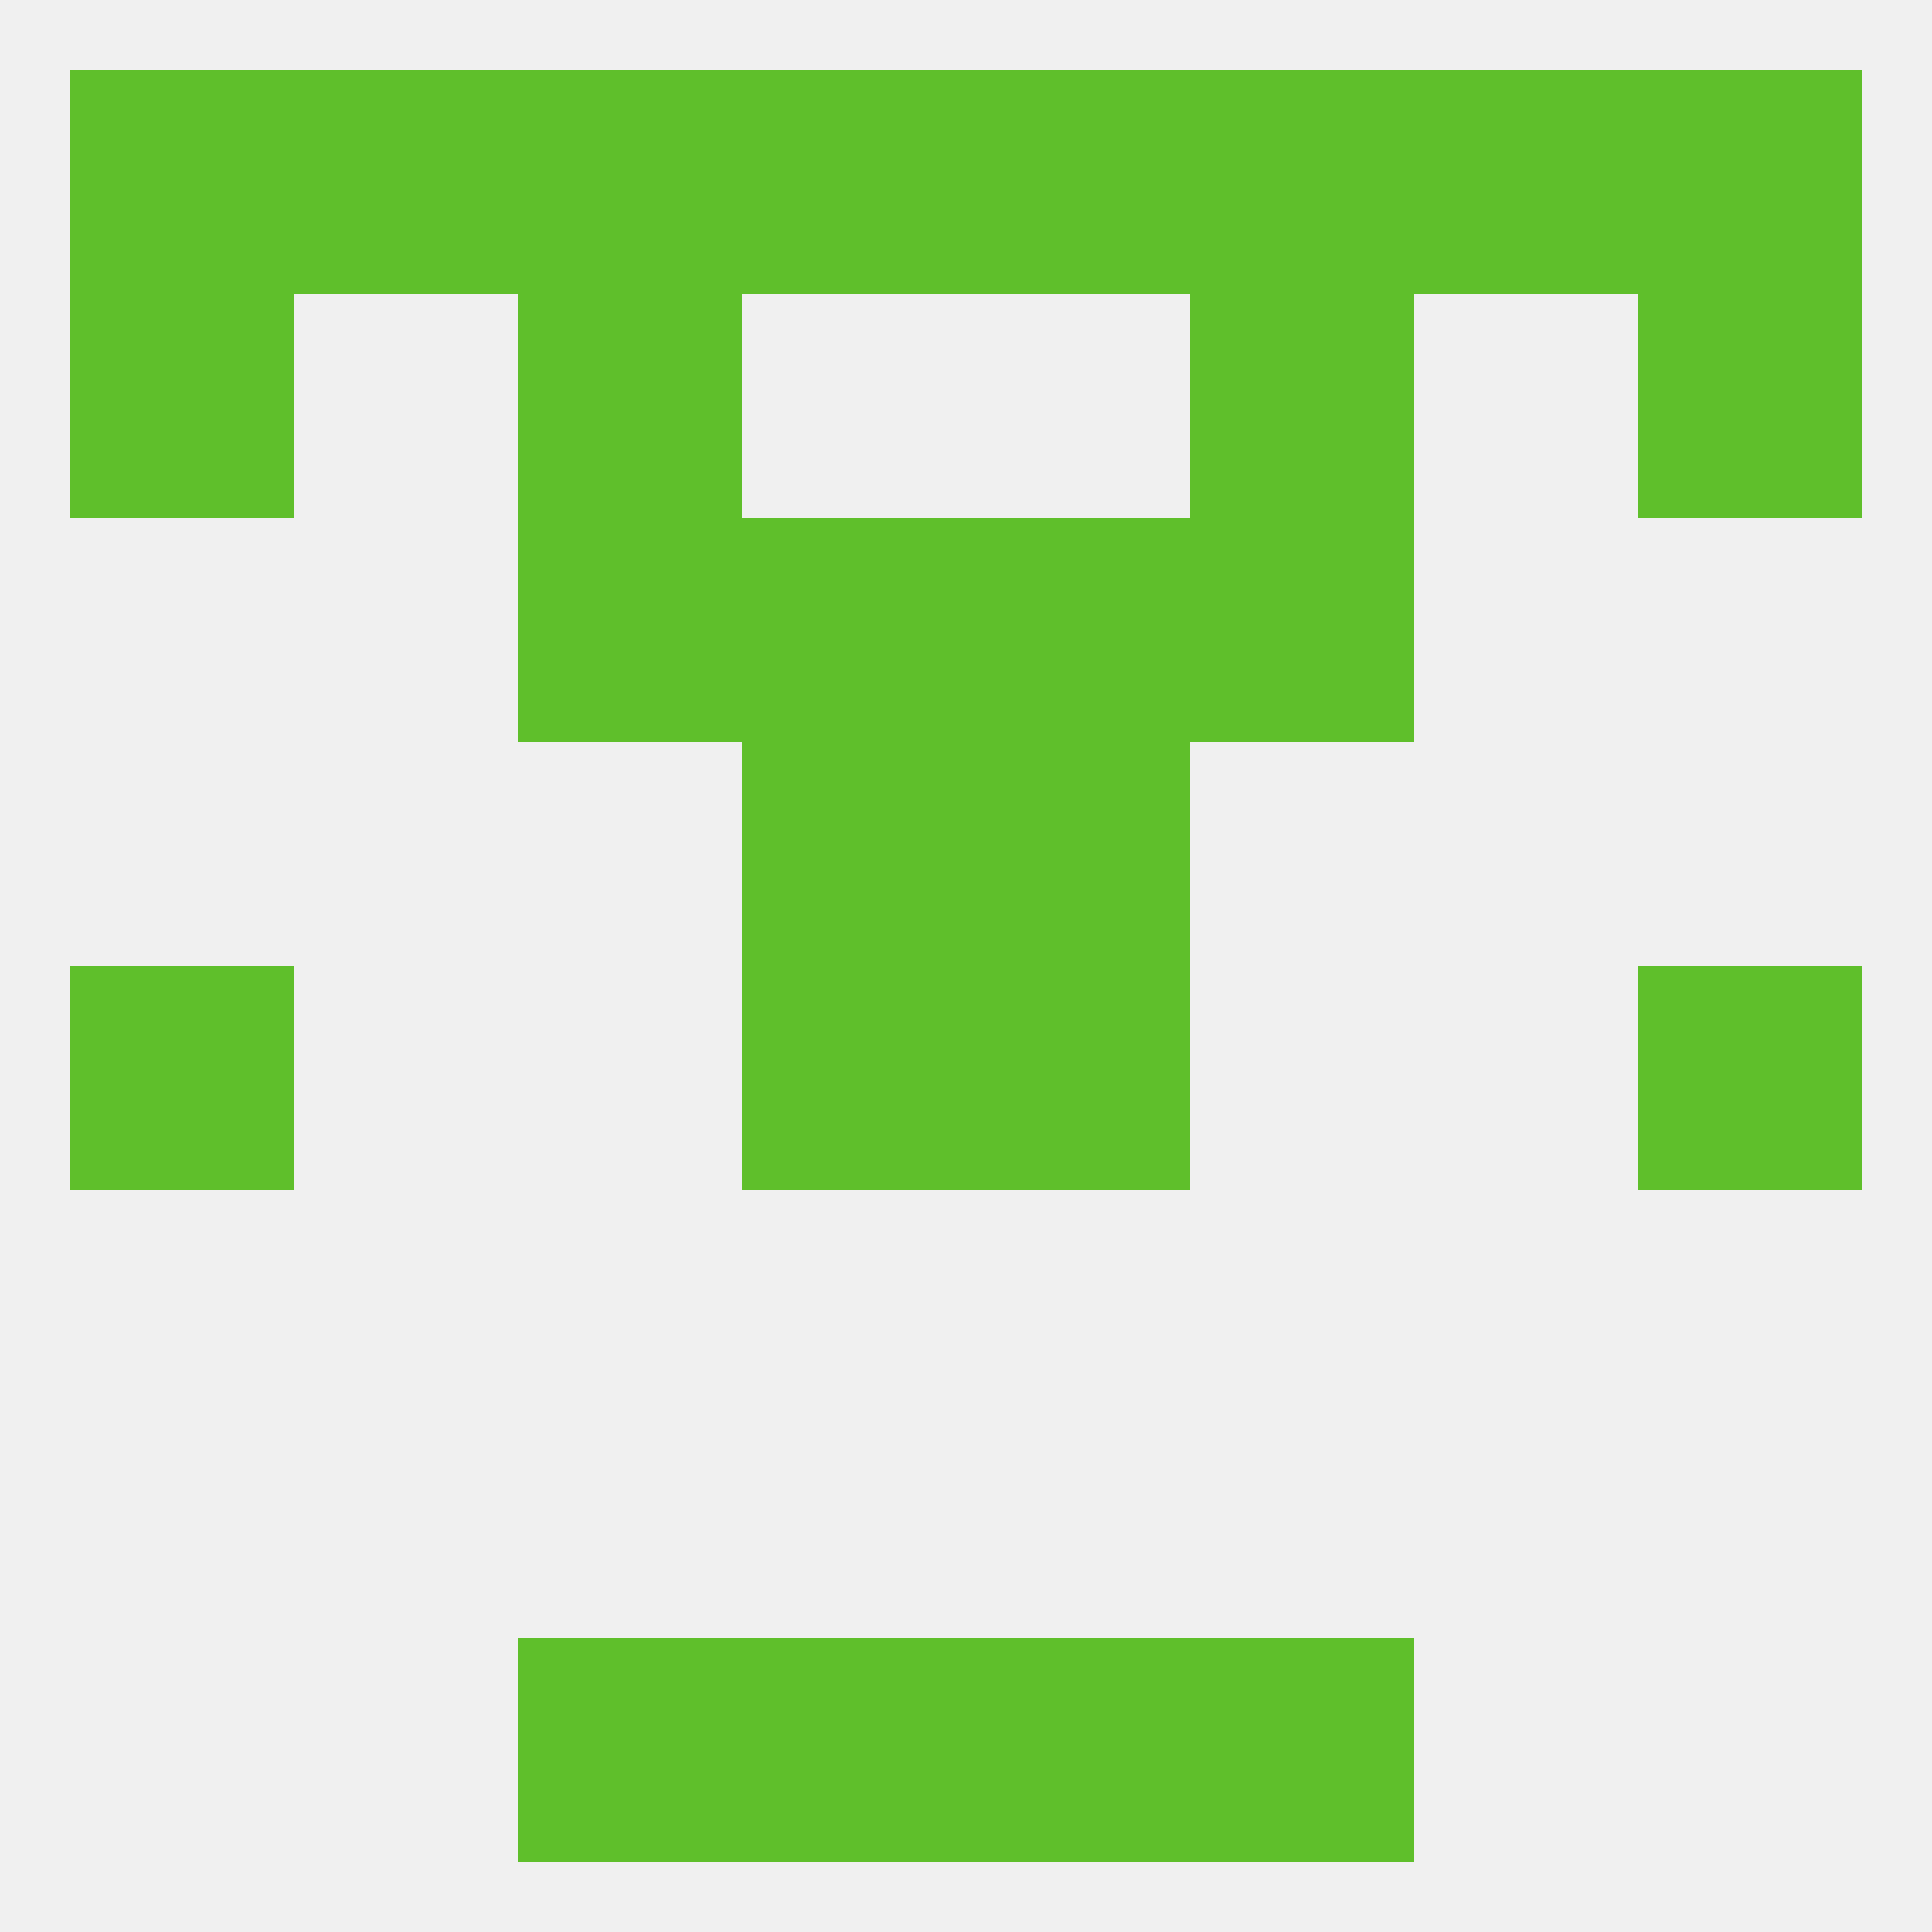
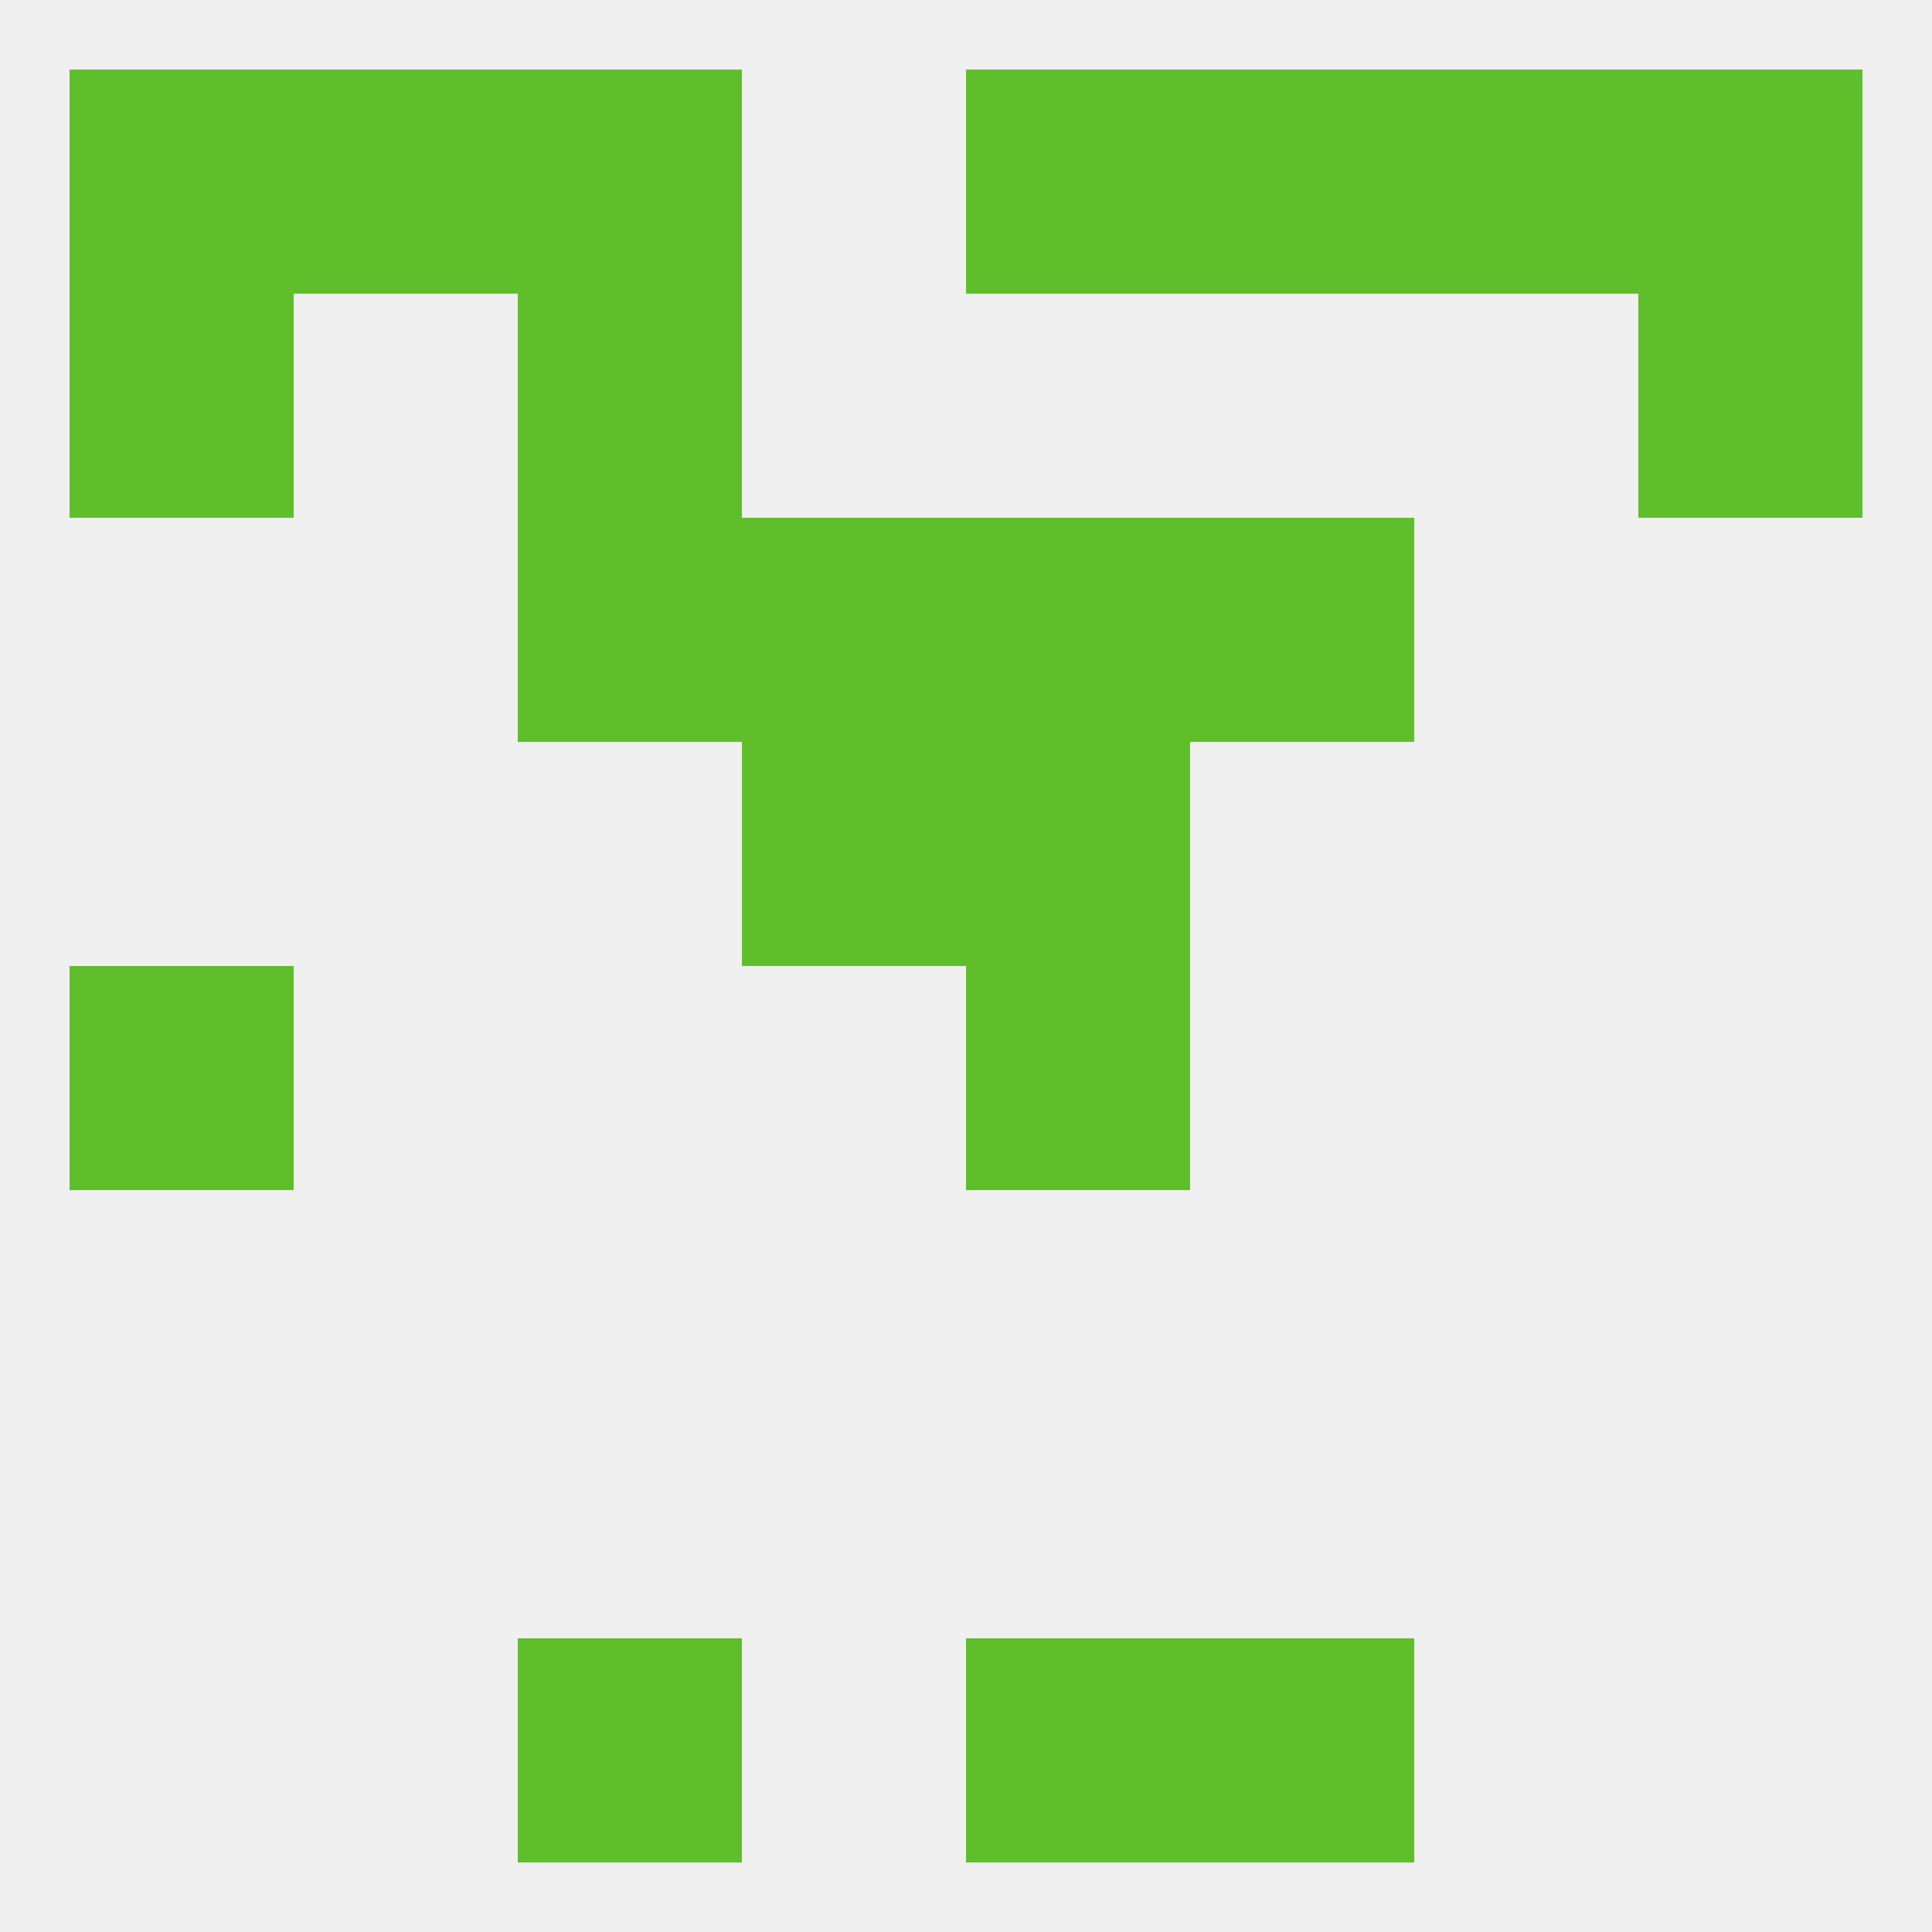
<svg xmlns="http://www.w3.org/2000/svg" version="1.1" baseprofile="full" width="250" height="250" viewBox="0 0 250 250">
  <rect width="100%" height="100%" fill="rgba(240,240,240,255)" />
-   <rect x="96" y="212" width="29" height="29" fill="rgba(95,191,43,255)" />
  <rect x="125" y="212" width="29" height="29" fill="rgba(95,191,43,255)" />
  <rect x="67" y="212" width="29" height="29" fill="rgba(95,191,43,255)" />
  <rect x="154" y="212" width="29" height="29" fill="rgba(95,191,43,255)" />
-   <rect x="96" y="125" width="29" height="29" fill="rgba(95,191,43,255)" />
  <rect x="125" y="125" width="29" height="29" fill="rgba(95,191,43,255)" />
  <rect x="9" y="125" width="29" height="29" fill="rgba(95,191,43,255)" />
-   <rect x="212" y="125" width="29" height="29" fill="rgba(95,191,43,255)" />
  <rect x="96" y="96" width="29" height="29" fill="rgba(95,191,43,255)" />
  <rect x="125" y="96" width="29" height="29" fill="rgba(95,191,43,255)" />
  <rect x="67" y="67" width="29" height="29" fill="rgba(95,191,43,255)" />
  <rect x="154" y="67" width="29" height="29" fill="rgba(95,191,43,255)" />
  <rect x="96" y="67" width="29" height="29" fill="rgba(95,191,43,255)" />
  <rect x="125" y="67" width="29" height="29" fill="rgba(95,191,43,255)" />
  <rect x="212" y="38" width="29" height="29" fill="rgba(95,191,43,255)" />
  <rect x="67" y="38" width="29" height="29" fill="rgba(95,191,43,255)" />
-   <rect x="154" y="38" width="29" height="29" fill="rgba(95,191,43,255)" />
  <rect x="9" y="38" width="29" height="29" fill="rgba(95,191,43,255)" />
  <rect x="212" y="9" width="29" height="29" fill="rgba(95,191,43,255)" />
  <rect x="38" y="9" width="29" height="29" fill="rgba(95,191,43,255)" />
-   <rect x="96" y="9" width="29" height="29" fill="rgba(95,191,43,255)" />
  <rect x="125" y="9" width="29" height="29" fill="rgba(95,191,43,255)" />
  <rect x="67" y="9" width="29" height="29" fill="rgba(95,191,43,255)" />
  <rect x="9" y="9" width="29" height="29" fill="rgba(95,191,43,255)" />
  <rect x="183" y="9" width="29" height="29" fill="rgba(95,191,43,255)" />
  <rect x="154" y="9" width="29" height="29" fill="rgba(95,191,43,255)" />
</svg>